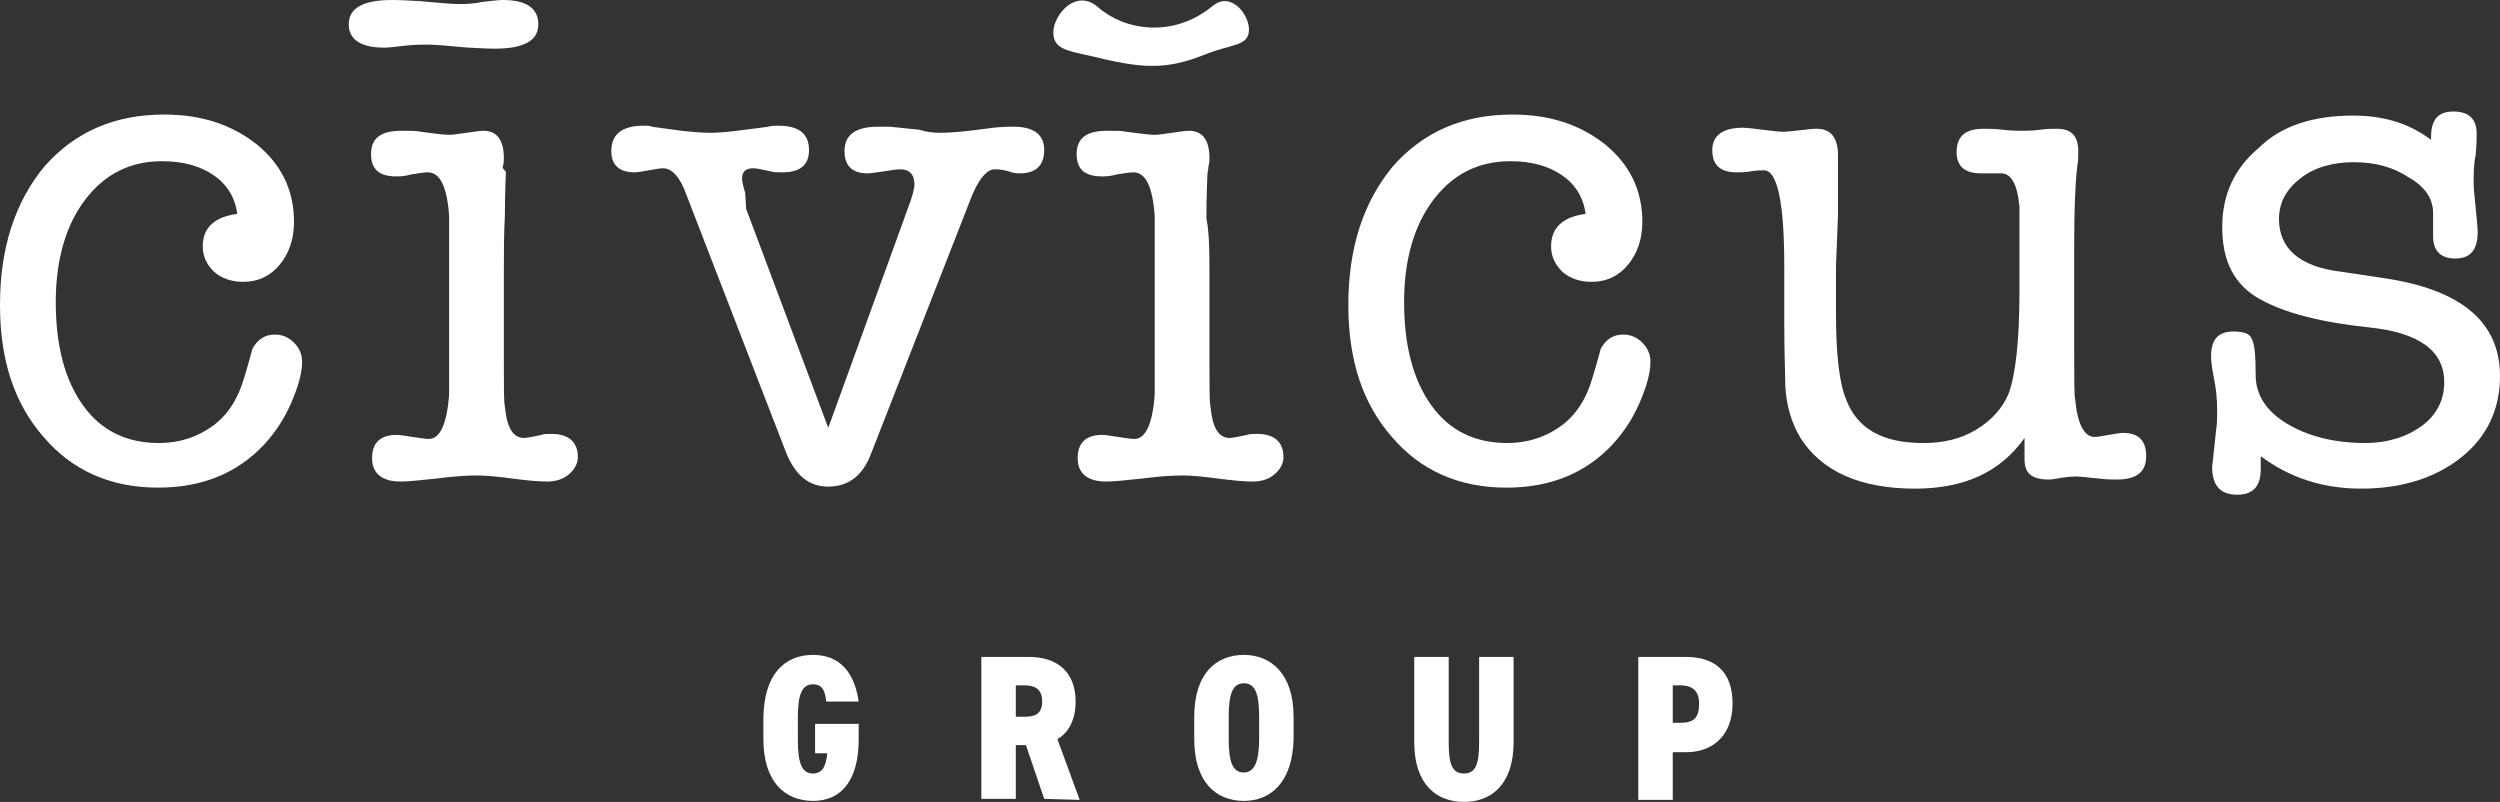
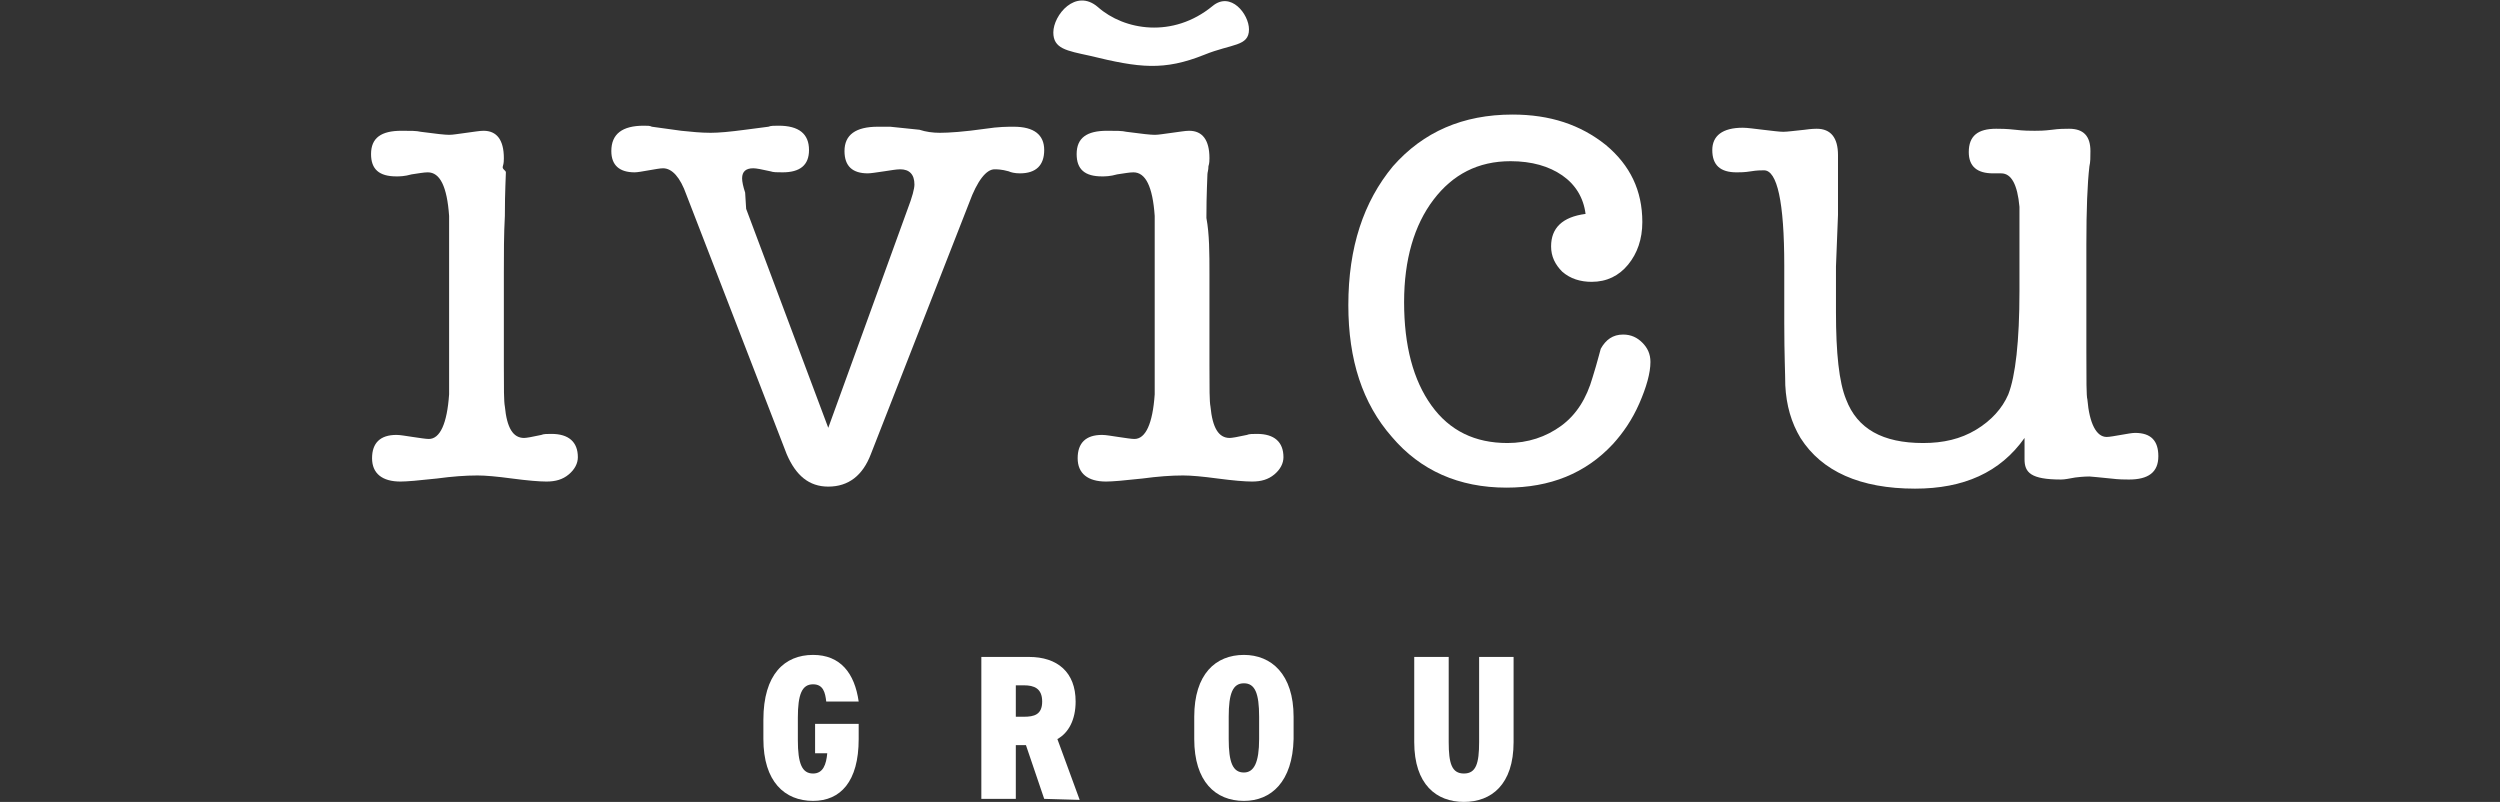
<svg xmlns="http://www.w3.org/2000/svg" version="1.1" id="Layer_1" x="0px" y="0px" viewBox="0 0 246.6 79.1" style="enable-background:new 0 0 246.6 79.1;" xml:space="preserve">
  <rect x="0" y="0" width="246.6" height="79.1" fill="#333333" stroke="none" />
  <style type="text/css">
	.st0{fill:#FFFFFF;}
</style>
  <g>
    <g>
      <g>
        <path class="st0" d="M84.7,71.4v1.5c0,4.2-1.8,6.1-4.5,6.1c-2.8,0-4.9-1.9-4.9-6.1V71c0-4.5,2.1-6.4,4.9-6.4     c2.7,0,4.1,1.8,4.5,4.6h-3.2c-0.1-0.9-0.3-1.7-1.3-1.7c-1.1,0-1.5,1-1.5,3.3V73c0,2.3,0.4,3.3,1.5,3.3c1,0,1.3-0.9,1.4-2h-1.2     v-2.9H84.7z" />
        <path class="st0" d="M103,78.8l-1.8-5.3h-1v5.3h-3.4v-14h4.7c2.8,0,4.6,1.5,4.6,4.4c0,1.8-0.7,3.1-1.8,3.7l2.2,6L103,78.8     L103,78.8z M101,70.7c1,0,1.8-0.2,1.8-1.5s-0.8-1.6-1.8-1.6h-0.8v3.1H101z" />
        <path class="st0" d="M122.7,79c-2.8,0-4.9-1.9-4.9-6.1v-2.2c0-4.2,2.1-6.1,4.9-6.1c2.7,0,4.9,1.9,4.9,6.1v2.2     C127.5,77.1,125.4,79,122.7,79z M121.2,72.9c0,2.3,0.4,3.3,1.5,3.3c1,0,1.5-1,1.5-3.3v-2.2c0-2.3-0.4-3.3-1.5-3.3s-1.5,1-1.5,3.3     V72.9z" />
        <path class="st0" d="M149.3,64.8v8.4c0,4.2-2.2,5.9-4.9,5.9s-4.9-1.7-4.9-5.9v-8.4h3.4v8.4c0,2.1,0.3,3.1,1.5,3.1s1.5-1,1.5-3.1     v-8.4H149.3z" />
-         <path class="st0" d="M165,74.1v4.8h-3.4V64.8h4.7c2.8,0,4.6,1.4,4.6,4.6c0,3.1-1.9,4.8-4.6,4.8H165V74.1z M165.7,71.3     c1.4,0,1.9-0.5,1.9-1.9c0-1.1-0.5-1.8-1.9-1.8H165v3.7C165,71.3,165.7,71.3,165.7,71.3z" />
      </g>
    </g>
    <g>
      <g>
-         <path class="st0" d="M20,24.3c0-1.8,1.1-2.9,3.4-3.2c-0.2-1.6-1-2.9-2.3-3.8c-1.3-0.9-3-1.4-5.1-1.4c-3.2,0-5.7,1.3-7.6,3.8     s-2.9,5.9-2.9,10.1c0,4.3,0.9,7.7,2.7,10.2s4.3,3.7,7.5,3.7c2,0,3.8-0.6,5.3-1.7c1.5-1.1,2.5-2.7,3.1-4.8     c0.5-1.6,0.7-2.5,0.8-2.8c0.5-0.9,1.2-1.4,2.2-1.4c0.8,0,1.4,0.3,1.9,0.8s0.8,1.1,0.8,1.9c0,1.1-0.4,2.5-1.1,4.1     c-0.7,1.6-1.6,2.9-2.6,4c-2.7,2.9-6.2,4.3-10.5,4.3c-4.7,0-8.5-1.7-11.3-5C1.4,39.8,0,35.5,0,30.1c0-5.7,1.5-10.2,4.4-13.7     c3-3.4,6.9-5.1,11.8-5.1c3.7,0,6.7,1,9.2,3c2.4,2,3.6,4.5,3.6,7.6c0,1.7-0.5,3.1-1.4,4.2c-0.9,1.1-2.1,1.7-3.6,1.7     c-1.1,0-2.1-0.3-2.9-1C20.4,26.1,20,25.3,20,24.3z" />
        <path class="st0" d="M49.7,27v9c0,2.3,0,3.6,0.1,4.1c0.2,2.1,0.8,3.1,1.9,3.1c0.2,0,0.8-0.1,1.7-0.3c0.2-0.1,0.6-0.1,1-0.1     c1.7,0,2.6,0.8,2.6,2.3c0,0.6-0.3,1.2-0.9,1.7c-0.6,0.5-1.3,0.7-2.2,0.7c-0.7,0-1.9-0.1-3.4-0.3s-2.6-0.3-3.4-0.3     c-1.2,0-2.5,0.1-4,0.3c-1.8,0.2-3,0.3-3.6,0.3c-1.8,0-2.8-0.8-2.8-2.3s0.8-2.3,2.4-2.3c0.4,0,0.9,0.1,1.6,0.2     c0.7,0.1,1.3,0.2,1.6,0.2c1.1,0,1.8-1.5,2-4.4c0-0.2,0-2.2,0-6v-5.6c0-3.8,0-5.8,0-6c-0.2-2.9-0.9-4.3-2.1-4.3     c-0.4,0-0.9,0.1-1.6,0.2c-0.7,0.2-1.2,0.2-1.5,0.2c-1.7,0-2.5-0.7-2.5-2.2c0-1.6,1-2.3,3-2.3c0.9,0,1.5,0,1.9,0.1     c1.5,0.2,2.4,0.3,2.8,0.3s0.9-0.1,1.7-0.2c0.8-0.1,1.3-0.2,1.7-0.2c1.3,0,2,0.9,2,2.7c0,0.2,0,0.5-0.1,0.8s0.3,0.4,0.3,0.6     c0,0.4-0.1,1.8-0.1,4.3C49.7,23.1,49.7,25,49.7,27z" />
        <path class="st0" d="M73.6,20.6l8.1,21.6l7.8-21.5c0.5-1.3,0.7-2.1,0.7-2.5c0-1-0.5-1.5-1.4-1.5c-0.4,0-0.9,0.1-1.6,0.2     c-0.7,0.1-1.3,0.2-1.6,0.2c-1.5,0-2.3-0.7-2.3-2.2c0-1.6,1.1-2.4,3.3-2.4c0.1,0,0.3,0,0.6,0c0.2,0,0.4,0,0.6,0l2.9,0.3     c0.6,0.2,1.3,0.3,2,0.3c0.9,0,2.4-0.1,4.5-0.4c1.3-0.2,2.2-0.2,2.8-0.2c2,0,3,0.8,3,2.3s-0.8,2.3-2.4,2.3c-0.5,0-0.9-0.1-1.1-0.2     c-0.7-0.2-1.2-0.2-1.4-0.2c-0.8,0-1.7,1.1-2.5,3.3l-9.7,24.8c-0.8,2.1-2.2,3.2-4.2,3.2c-1.9,0-3.2-1.1-4.1-3.2l-9.9-25.6     c-0.6-1.7-1.4-2.6-2.3-2.6c-0.3,0-0.8,0.1-1.4,0.2c-0.6,0.1-1.1,0.2-1.4,0.2c-1.5,0-2.3-0.7-2.3-2.1c0-1.7,1.1-2.5,3.2-2.5     c0.4,0,0.6,0,0.8,0.1l2.9,0.4c1,0.1,1.9,0.2,2.9,0.2c0.8,0,1.9-0.1,3.4-0.3l2.3-0.3c0.2-0.1,0.6-0.1,1-0.1c2,0,3,0.8,3,2.4     c0,1.5-0.9,2.2-2.6,2.2c-0.6,0-0.9,0-1.2-0.1c-0.9-0.2-1.4-0.3-1.7-0.3c-0.7,0-1.1,0.3-1.1,1c0,0.3,0.1,0.8,0.3,1.4L73.6,20.6z" />
        <path class="st0" d="M119.3,27v9c0,2.3,0,3.6,0.1,4.1c0.2,2.1,0.8,3.1,1.9,3.1c0.2,0,0.8-0.1,1.7-0.3c0.2-0.1,0.6-0.1,1-0.1     c1.7,0,2.6,0.8,2.6,2.3c0,0.6-0.3,1.2-0.9,1.7c-0.6,0.5-1.3,0.7-2.2,0.7c-0.7,0-1.9-0.1-3.4-0.3s-2.6-0.3-3.4-0.3     c-1.2,0-2.5,0.1-4,0.3c-1.8,0.2-3,0.3-3.6,0.3c-1.8,0-2.8-0.8-2.8-2.3s0.8-2.3,2.4-2.3c0.4,0,0.9,0.1,1.6,0.2     c0.7,0.1,1.3,0.2,1.6,0.2c1.1,0,1.8-1.5,2-4.4c0-0.2,0-2.2,0-6v-5.6c0-3.8,0-5.8,0-6c-0.2-2.9-0.9-4.3-2.1-4.3     c-0.4,0-0.9,0.1-1.6,0.2c-0.7,0.2-1.2,0.2-1.5,0.2c-1.7,0-2.5-0.7-2.5-2.2c0-1.6,1-2.3,3-2.3c0.9,0,1.5,0,1.9,0.1     c1.5,0.2,2.4,0.3,2.8,0.3s0.9-0.1,1.7-0.2c0.8-0.1,1.3-0.2,1.7-0.2c1.3,0,2,0.9,2,2.7c0,0.2,0,0.5-0.1,0.8c0,0.4-0.1,0.6-0.1,0.8     c0,0.4-0.1,1.8-0.1,4.3C119.3,23.1,119.3,25,119.3,27z" />
        <path class="st0" d="M153,24.3c0-1.8,1.1-2.9,3.4-3.2c-0.2-1.6-1-2.9-2.3-3.8c-1.3-0.9-3-1.4-5.1-1.4c-3.2,0-5.7,1.3-7.6,3.8     c-1.9,2.5-2.9,5.9-2.9,10.1c0,4.3,0.9,7.7,2.7,10.2s4.3,3.7,7.5,3.7c2,0,3.8-0.6,5.3-1.7c1.5-1.1,2.5-2.7,3.1-4.8     c0.5-1.6,0.7-2.5,0.8-2.8c0.5-0.9,1.2-1.4,2.2-1.4c0.8,0,1.4,0.3,1.9,0.8s0.8,1.1,0.8,1.9c0,1.1-0.4,2.5-1.1,4.1     c-0.7,1.6-1.6,2.9-2.6,4c-2.7,2.9-6.2,4.3-10.5,4.3c-4.7,0-8.5-1.7-11.3-5c-2.9-3.3-4.3-7.6-4.3-13c0-5.7,1.5-10.2,4.4-13.7     c3-3.4,6.9-5.1,11.8-5.1c3.7,0,6.7,1,9.2,3c2.4,2,3.6,4.5,3.6,7.6c0,1.7-0.5,3.1-1.4,4.2c-0.9,1.1-2.1,1.7-3.6,1.7     c-1.1,0-2.1-0.3-2.9-1C153.4,26.1,153,25.3,153,24.3z" />
-         <path class="st0" d="M199.7,45.3v-2.1c-2.4,3.4-6,5-10.8,5c-5.4,0-9.2-1.7-11.3-5c-0.9-1.5-1.4-3.2-1.5-5.2c0-1-0.1-3-0.1-6.1     v-5.7c0-6.3-0.7-9.4-2-9.4c-0.3,0-0.7,0-1.3,0.1c-0.6,0.1-1.1,0.1-1.4,0.1c-1.6,0-2.4-0.7-2.4-2.2c0-1.4,1-2.2,3-2.2     c0.5,0,1.1,0.1,2,0.2s1.6,0.2,2,0.2s1.1-0.1,2.1-0.2c0.7-0.1,1.1-0.1,1.2-0.1c1.4,0,2.1,0.9,2.1,2.6v1.4v4.5l-0.2,5.1v4.5     c0,4,0.3,6.9,1,8.6c1.1,2.9,3.6,4.3,7.6,4.3c2,0,3.7-0.4,5.2-1.3c1.5-0.9,2.6-2.1,3.2-3.5c0.7-1.8,1.1-5.2,1.1-10.2v-3.8     c0-2.8,0-4.2,0-4.5c-0.2-2.2-0.8-3.3-1.8-3.3c-0.5,0-0.9,0-1.2,0h-0.8c-1.6,0-2.4-0.7-2.4-2.1c0-1.6,0.9-2.3,2.7-2.3     c0.4,0,1,0,1.9,0.1c0.8,0.1,1.5,0.1,1.9,0.1s0.9,0,1.7-0.1c0.7-0.1,1.3-0.1,1.7-0.1c1.4,0,2.1,0.7,2.1,2.2c0,0.6,0,1.1-0.1,1.5     c-0.2,1.7-0.3,4.3-0.3,7.7v10.6c0,2.8,0,4.4,0.1,4.7c0.2,2.4,0.9,3.7,1.9,3.7c0.3,0,0.8-0.1,1.4-0.2c0.6-0.1,1.1-0.2,1.4-0.2     c1.6,0,2.3,0.8,2.3,2.3c0,1.6-1,2.3-2.9,2.3c-0.4,0-1,0-1.8-0.1c-1.1-0.1-1.9-0.2-2.1-0.2c-0.1,0-0.6,0-1.4,0.1     c-0.6,0.1-1,0.2-1.4,0.2C200.3,47.3,199.7,46.6,199.7,45.3z" />
-         <path class="st0" d="M232.1,11.4c3.1,0,5.6,0.8,7.7,2.4v-0.3c0-1.7,0.7-2.5,2.2-2.5s2.3,0.7,2.3,2.2c0,0.3,0,1-0.1,2.1     c-0.2,0.9-0.2,1.8-0.2,2.8c0,0.5,0.1,1.4,0.2,2.4c0.1,1.1,0.2,1.9,0.2,2.4c0,1.7-0.7,2.6-2.2,2.6c-1.4,0-2.2-0.7-2.2-2.2V21     c0-1.4-0.8-2.6-2.4-3.5c-1.5-1-3.3-1.5-5.4-1.5c-2.1,0-3.9,0.5-5.3,1.6c-1.4,1.1-2.1,2.4-2.1,4c0,2.9,2,4.7,6.1,5.2l4,0.6     c7.8,1.1,11.7,4.3,11.7,9.7c0,3.3-1.3,6-3.8,8s-5.8,3.1-9.9,3.1c-3.8,0-7.1-1.1-9.9-3.2c0,0.5,0,0.9,0,1.3c0,1.7-0.8,2.5-2.3,2.5     c-1.7,0-2.5-0.9-2.5-2.8c0,0.3,0.1-0.9,0.4-3.6c0.1-0.6,0.1-1.3,0.1-1.9c0-1.1-0.1-2.1-0.3-3.1s-0.3-1.7-0.3-2.3     c0-1.6,0.7-2.4,2.2-2.4c1,0,1.6,0.2,1.8,0.7c0.3,0.5,0.4,1.7,0.4,3.6c0,2,1.1,3.6,3.1,4.8s4.6,1.9,7.7,1.9c2.2,0,4.1-0.6,5.6-1.7     c1.5-1.1,2.2-2.6,2.2-4.3c0-3.1-2.5-4.9-7.4-5.4c-4.7-0.5-8.3-1.4-10.8-2.8c-2.5-1.4-3.7-3.7-3.7-7.1c0-3.2,1.2-5.8,3.6-7.8     C225,12.4,228.2,11.4,232.1,11.4z" />
+         <path class="st0" d="M199.7,45.3v-2.1c-2.4,3.4-6,5-10.8,5c-5.4,0-9.2-1.7-11.3-5c-0.9-1.5-1.4-3.2-1.5-5.2c0-1-0.1-3-0.1-6.1     v-5.7c0-6.3-0.7-9.4-2-9.4c-0.3,0-0.7,0-1.3,0.1c-0.6,0.1-1.1,0.1-1.4,0.1c-1.6,0-2.4-0.7-2.4-2.2c0-1.4,1-2.2,3-2.2     c0.5,0,1.1,0.1,2,0.2s1.6,0.2,2,0.2s1.1-0.1,2.1-0.2c0.7-0.1,1.1-0.1,1.2-0.1c1.4,0,2.1,0.9,2.1,2.6v1.4v4.5l-0.2,5.1v4.5     c0,4,0.3,6.9,1,8.6c1.1,2.9,3.6,4.3,7.6,4.3c2,0,3.7-0.4,5.2-1.3c1.5-0.9,2.6-2.1,3.2-3.5c0.7-1.8,1.1-5.2,1.1-10.2v-3.8     c0-2.8,0-4.2,0-4.5c-0.2-2.2-0.8-3.3-1.8-3.3h-0.8c-1.6,0-2.4-0.7-2.4-2.1c0-1.6,0.9-2.3,2.7-2.3     c0.4,0,1,0,1.9,0.1c0.8,0.1,1.5,0.1,1.9,0.1s0.9,0,1.7-0.1c0.7-0.1,1.3-0.1,1.7-0.1c1.4,0,2.1,0.7,2.1,2.2c0,0.6,0,1.1-0.1,1.5     c-0.2,1.7-0.3,4.3-0.3,7.7v10.6c0,2.8,0,4.4,0.1,4.7c0.2,2.4,0.9,3.7,1.9,3.7c0.3,0,0.8-0.1,1.4-0.2c0.6-0.1,1.1-0.2,1.4-0.2     c1.6,0,2.3,0.8,2.3,2.3c0,1.6-1,2.3-2.9,2.3c-0.4,0-1,0-1.8-0.1c-1.1-0.1-1.9-0.2-2.1-0.2c-0.1,0-0.6,0-1.4,0.1     c-0.6,0.1-1,0.2-1.4,0.2C200.3,47.3,199.7,46.6,199.7,45.3z" />
      </g>
-       <path class="st0" d="M49.6,0c-0.5,0-1.2,0.1-2.1,0.2c-0.9,0.2-1.7,0.2-2.2,0.2l0,0c-0.6,0-1.9-0.1-4-0.3c-0.5,0-1.4-0.1-2.6-0.1    c-2.9,0-4.3,0.8-4.3,2.4c0,1.5,1.2,2.3,3.5,2.3c0.5,0,1.2-0.1,2.1-0.2c0.9-0.1,1.7-0.1,2.2-0.1l0,0c0.6,0,1.9,0.1,4,0.3    c0.5,0,1.4,0.1,2.6,0.1c2.9,0,4.3-0.8,4.3-2.4C53.1,0.8,51.9,0,49.6,0z" />
      <path class="st0" d="M119.6,0.6c-3.9,3.2-8.7,2.4-11.3,0.1c-2.2-1.9-4.4,0.8-4.4,2.5c0,1.6,1.3,1.8,3.6,2.3    c4.9,1.2,7.3,1.5,11.3-0.1c2.7-1.1,4.4-0.8,4.4-2.5C123.2,1.4,121.4-0.9,119.6,0.6z" />
    </g>
  </g>
</svg>